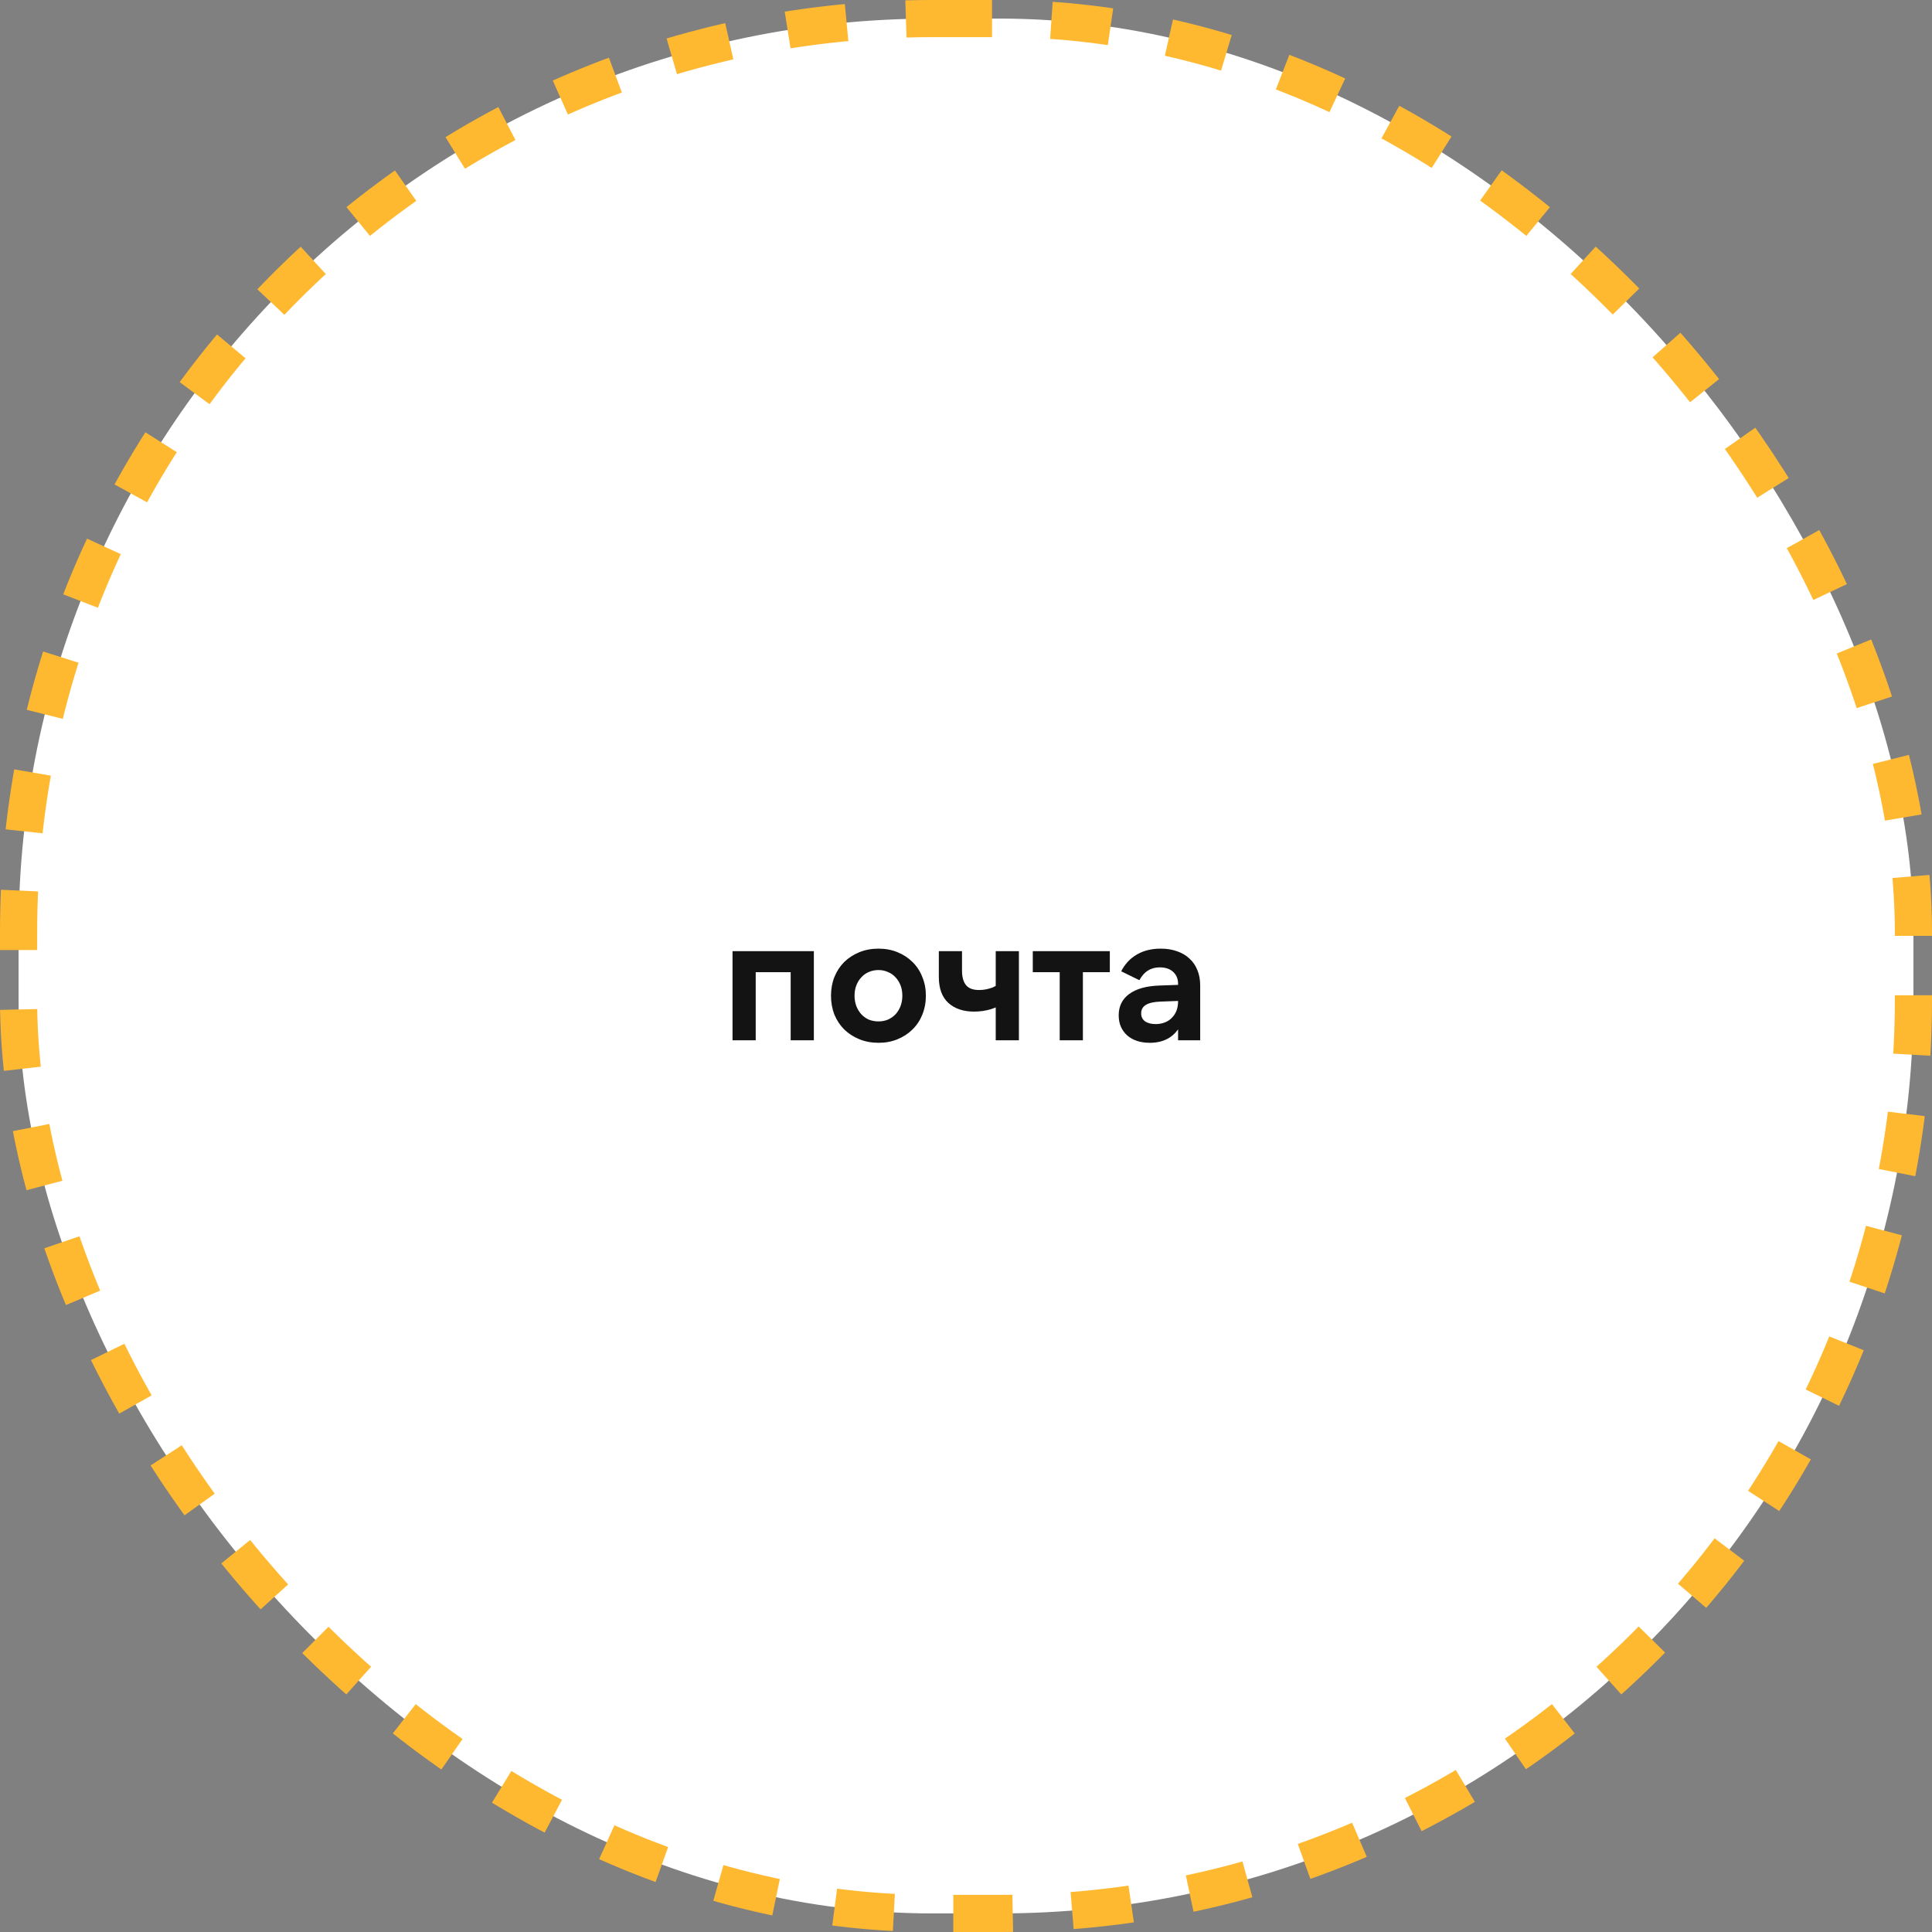
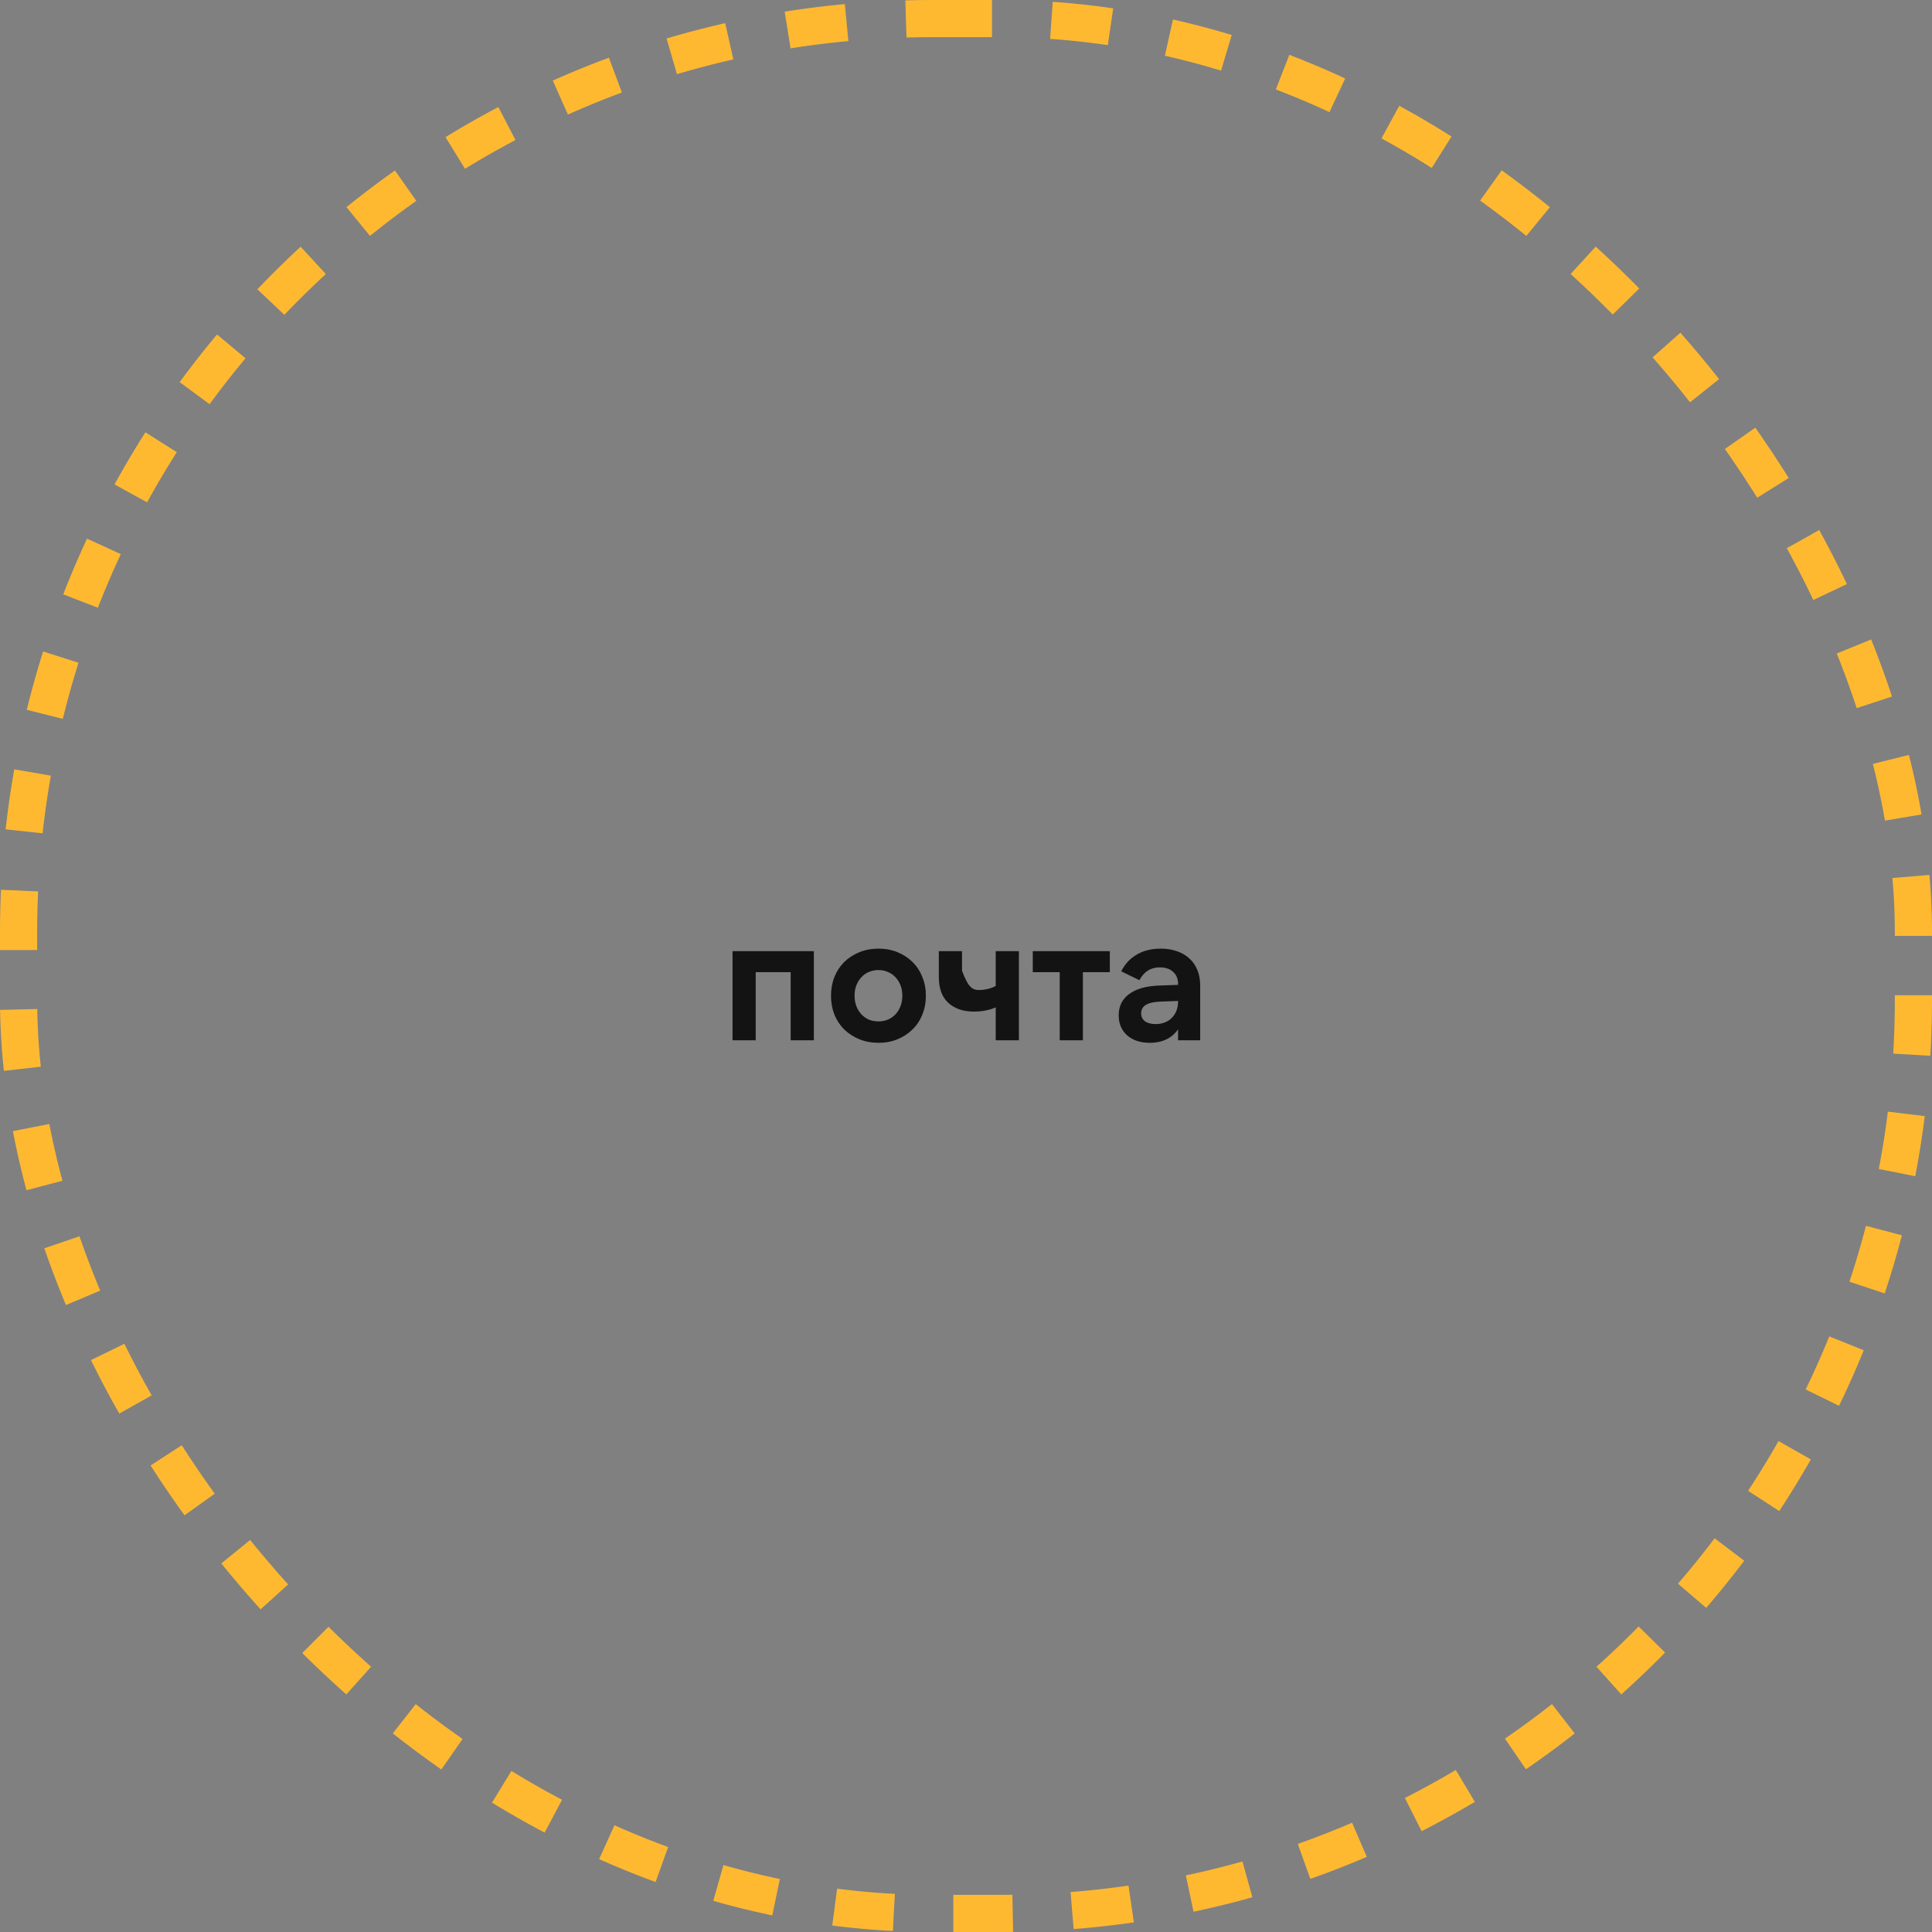
<svg xmlns="http://www.w3.org/2000/svg" width="260" height="260" viewBox="0 0 260 260" fill="none">
  <rect x="0" y="0" width="260" height="260" fill="#808080" stroke="none" />
-   <rect x="2.5" y="2.5" width="255" height="255" rx="123" fill="white" />
  <rect x="2.5" y="2.5" width="255" height="255" rx="123" stroke="#FFB931" stroke-width="5" stroke-linejoin="round" stroke-dasharray="8 8" />
-   <path d="M98.581 128H109.525V140H106.405V130.832H101.701V140H98.581V128ZM118.241 140.336C117.297 140.336 116.433 140.176 115.649 139.856C114.865 139.536 114.185 139.096 113.609 138.536C113.049 137.976 112.609 137.312 112.289 136.544C111.985 135.76 111.833 134.912 111.833 134C111.833 133.088 111.985 132.248 112.289 131.48C112.609 130.696 113.049 130.024 113.609 129.464C114.185 128.904 114.865 128.464 115.649 128.144C116.433 127.824 117.289 127.664 118.217 127.664C119.161 127.664 120.017 127.824 120.785 128.144C121.569 128.464 122.241 128.904 122.801 129.464C123.377 130.024 123.817 130.696 124.121 131.48C124.441 132.248 124.601 133.088 124.601 134C124.601 134.912 124.441 135.76 124.121 136.544C123.817 137.312 123.377 137.976 122.801 138.536C122.241 139.096 121.569 139.536 120.785 139.856C120.017 140.176 119.169 140.336 118.241 140.336ZM118.217 137.456C118.681 137.456 119.105 137.376 119.489 137.216C119.889 137.04 120.233 136.8 120.521 136.496C120.809 136.176 121.033 135.808 121.193 135.392C121.353 134.96 121.433 134.496 121.433 134C121.433 133.488 121.353 133.024 121.193 132.608C121.033 132.192 120.809 131.832 120.521 131.528C120.233 131.208 119.889 130.968 119.489 130.808C119.105 130.632 118.681 130.544 118.217 130.544C117.753 130.544 117.321 130.632 116.921 130.808C116.537 130.968 116.201 131.208 115.913 131.528C115.625 131.832 115.401 132.192 115.241 132.608C115.081 133.024 115.001 133.488 115.001 134C115.001 134.496 115.081 134.96 115.241 135.392C115.401 135.808 115.625 136.176 115.913 136.496C116.201 136.8 116.537 137.04 116.921 137.216C117.321 137.376 117.753 137.456 118.217 137.456ZM134.768 132.032L135.2 134.84C134.736 135.24 134.136 135.56 133.4 135.8C132.664 136.024 131.888 136.136 131.072 136.136C129.632 136.136 128.48 135.744 127.616 134.96C126.768 134.176 126.344 133.016 126.344 131.48V128H129.464V130.64C129.464 131.472 129.64 132.112 129.992 132.56C130.344 133.008 130.936 133.232 131.768 133.232C132.104 133.232 132.424 133.2 132.728 133.136C133.032 133.072 133.312 132.992 133.568 132.896C133.824 132.784 134.056 132.656 134.264 132.512C134.472 132.352 134.64 132.192 134.768 132.032ZM137.12 140H134V128H137.12V140ZM149.355 128V130.832H145.731V140H142.611V130.832H138.987V128H149.355ZM158.541 140V137.312H159.189C158.789 138.32 158.213 139.08 157.461 139.592C156.709 140.088 155.805 140.336 154.749 140.336C153.469 140.336 152.445 140 151.677 139.328C150.925 138.64 150.549 137.744 150.549 136.64C150.549 135.424 151.013 134.472 151.941 133.784C152.885 133.08 154.229 132.696 155.973 132.632L159.981 132.488V134.648L156.141 134.792C155.293 134.824 154.653 134.968 154.221 135.224C153.789 135.48 153.573 135.864 153.573 136.376C153.573 136.824 153.741 137.176 154.077 137.432C154.429 137.688 154.909 137.816 155.517 137.816C155.965 137.816 156.373 137.744 156.741 137.6C157.125 137.456 157.445 137.248 157.701 136.976C157.973 136.704 158.181 136.384 158.325 136.016C158.469 135.632 158.541 135.208 158.541 134.744V132.416C158.541 131.728 158.317 131.184 157.869 130.784C157.437 130.384 156.837 130.184 156.069 130.184C155.461 130.184 154.933 130.328 154.485 130.616C154.037 130.888 153.653 131.32 153.333 131.912L150.885 130.712C151.397 129.72 152.101 128.968 152.997 128.456C153.893 127.928 154.965 127.664 156.213 127.664C157.029 127.664 157.765 127.784 158.421 128.024C159.077 128.248 159.629 128.576 160.077 129.008C160.541 129.424 160.893 129.936 161.133 130.544C161.389 131.152 161.517 131.84 161.517 132.608V140H158.541Z" fill="#131313" />
+   <path d="M98.581 128H109.525V140H106.405V130.832H101.701V140H98.581V128ZM118.241 140.336C117.297 140.336 116.433 140.176 115.649 139.856C114.865 139.536 114.185 139.096 113.609 138.536C113.049 137.976 112.609 137.312 112.289 136.544C111.985 135.76 111.833 134.912 111.833 134C111.833 133.088 111.985 132.248 112.289 131.48C112.609 130.696 113.049 130.024 113.609 129.464C114.185 128.904 114.865 128.464 115.649 128.144C116.433 127.824 117.289 127.664 118.217 127.664C119.161 127.664 120.017 127.824 120.785 128.144C121.569 128.464 122.241 128.904 122.801 129.464C123.377 130.024 123.817 130.696 124.121 131.48C124.441 132.248 124.601 133.088 124.601 134C124.601 134.912 124.441 135.76 124.121 136.544C123.817 137.312 123.377 137.976 122.801 138.536C122.241 139.096 121.569 139.536 120.785 139.856C120.017 140.176 119.169 140.336 118.241 140.336ZM118.217 137.456C118.681 137.456 119.105 137.376 119.489 137.216C119.889 137.04 120.233 136.8 120.521 136.496C120.809 136.176 121.033 135.808 121.193 135.392C121.353 134.96 121.433 134.496 121.433 134C121.433 133.488 121.353 133.024 121.193 132.608C121.033 132.192 120.809 131.832 120.521 131.528C120.233 131.208 119.889 130.968 119.489 130.808C119.105 130.632 118.681 130.544 118.217 130.544C117.753 130.544 117.321 130.632 116.921 130.808C116.537 130.968 116.201 131.208 115.913 131.528C115.625 131.832 115.401 132.192 115.241 132.608C115.081 133.024 115.001 133.488 115.001 134C115.001 134.496 115.081 134.96 115.241 135.392C115.401 135.808 115.625 136.176 115.913 136.496C116.201 136.8 116.537 137.04 116.921 137.216C117.321 137.376 117.753 137.456 118.217 137.456ZM134.768 132.032L135.2 134.84C134.736 135.24 134.136 135.56 133.4 135.8C132.664 136.024 131.888 136.136 131.072 136.136C129.632 136.136 128.48 135.744 127.616 134.96C126.768 134.176 126.344 133.016 126.344 131.48V128H129.464V130.64C130.344 133.008 130.936 133.232 131.768 133.232C132.104 133.232 132.424 133.2 132.728 133.136C133.032 133.072 133.312 132.992 133.568 132.896C133.824 132.784 134.056 132.656 134.264 132.512C134.472 132.352 134.64 132.192 134.768 132.032ZM137.12 140H134V128H137.12V140ZM149.355 128V130.832H145.731V140H142.611V130.832H138.987V128H149.355ZM158.541 140V137.312H159.189C158.789 138.32 158.213 139.08 157.461 139.592C156.709 140.088 155.805 140.336 154.749 140.336C153.469 140.336 152.445 140 151.677 139.328C150.925 138.64 150.549 137.744 150.549 136.64C150.549 135.424 151.013 134.472 151.941 133.784C152.885 133.08 154.229 132.696 155.973 132.632L159.981 132.488V134.648L156.141 134.792C155.293 134.824 154.653 134.968 154.221 135.224C153.789 135.48 153.573 135.864 153.573 136.376C153.573 136.824 153.741 137.176 154.077 137.432C154.429 137.688 154.909 137.816 155.517 137.816C155.965 137.816 156.373 137.744 156.741 137.6C157.125 137.456 157.445 137.248 157.701 136.976C157.973 136.704 158.181 136.384 158.325 136.016C158.469 135.632 158.541 135.208 158.541 134.744V132.416C158.541 131.728 158.317 131.184 157.869 130.784C157.437 130.384 156.837 130.184 156.069 130.184C155.461 130.184 154.933 130.328 154.485 130.616C154.037 130.888 153.653 131.32 153.333 131.912L150.885 130.712C151.397 129.72 152.101 128.968 152.997 128.456C153.893 127.928 154.965 127.664 156.213 127.664C157.029 127.664 157.765 127.784 158.421 128.024C159.077 128.248 159.629 128.576 160.077 129.008C160.541 129.424 160.893 129.936 161.133 130.544C161.389 131.152 161.517 131.84 161.517 132.608V140H158.541Z" fill="#131313" />
</svg>